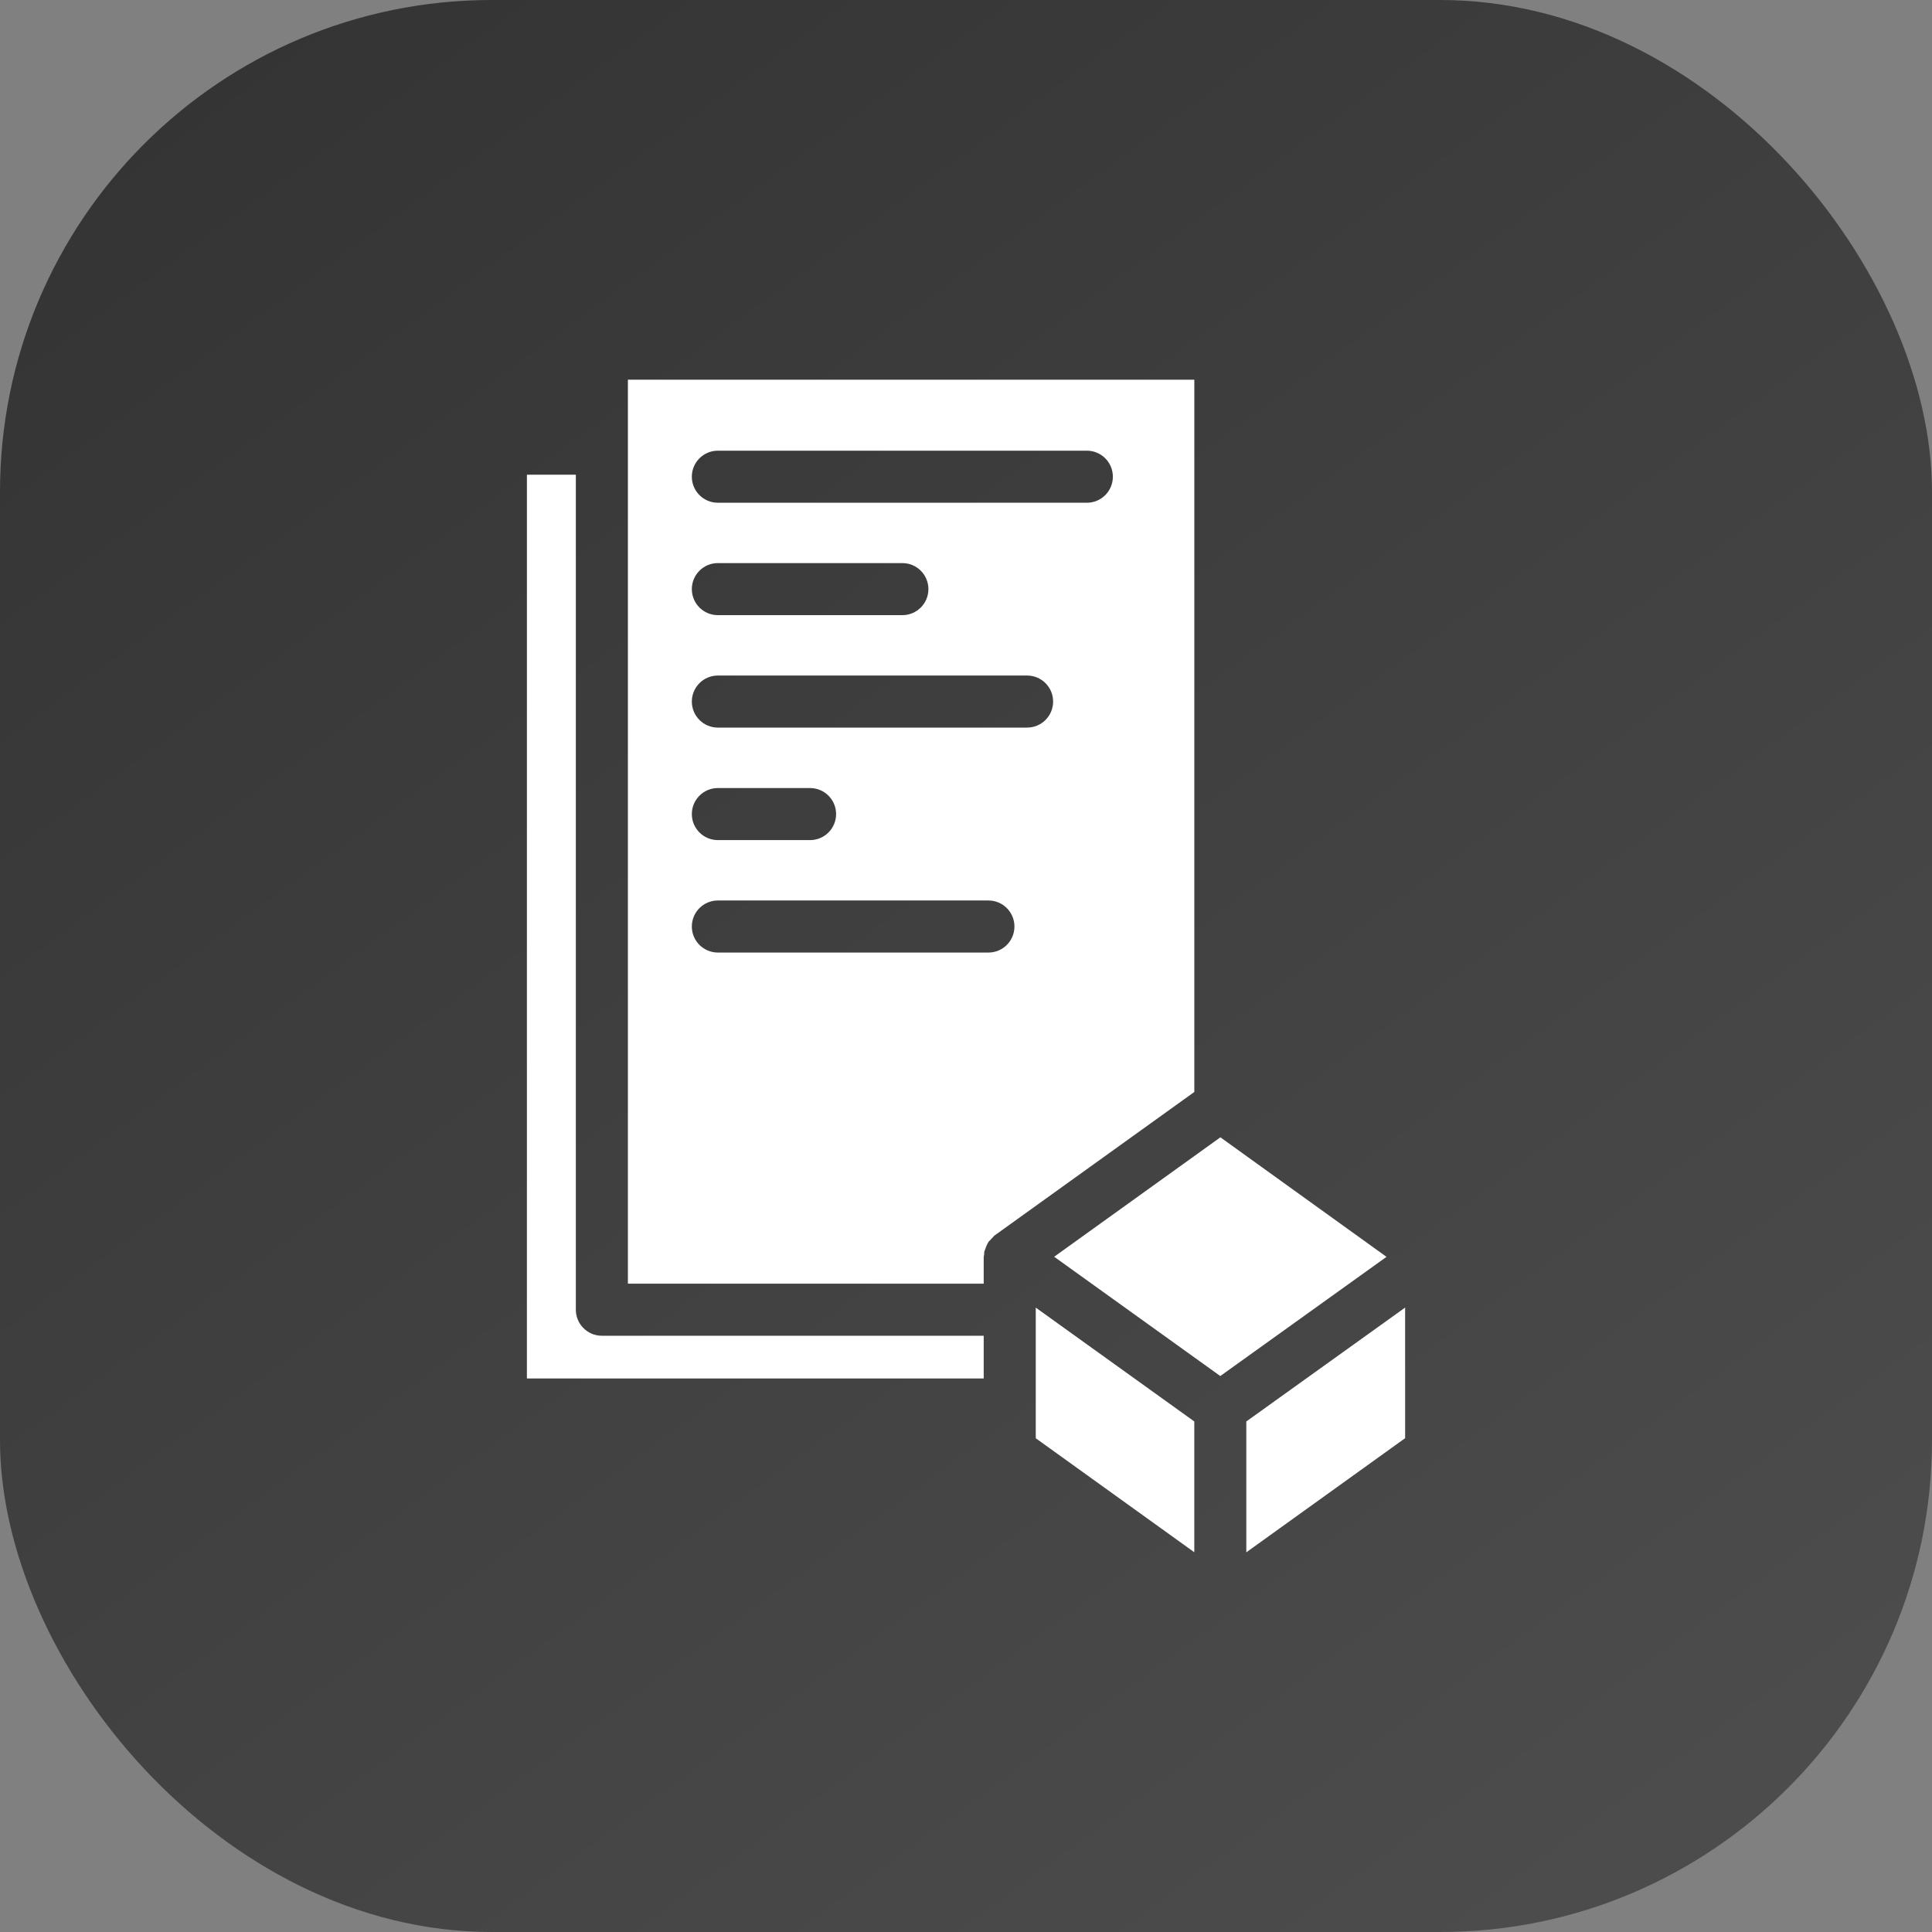
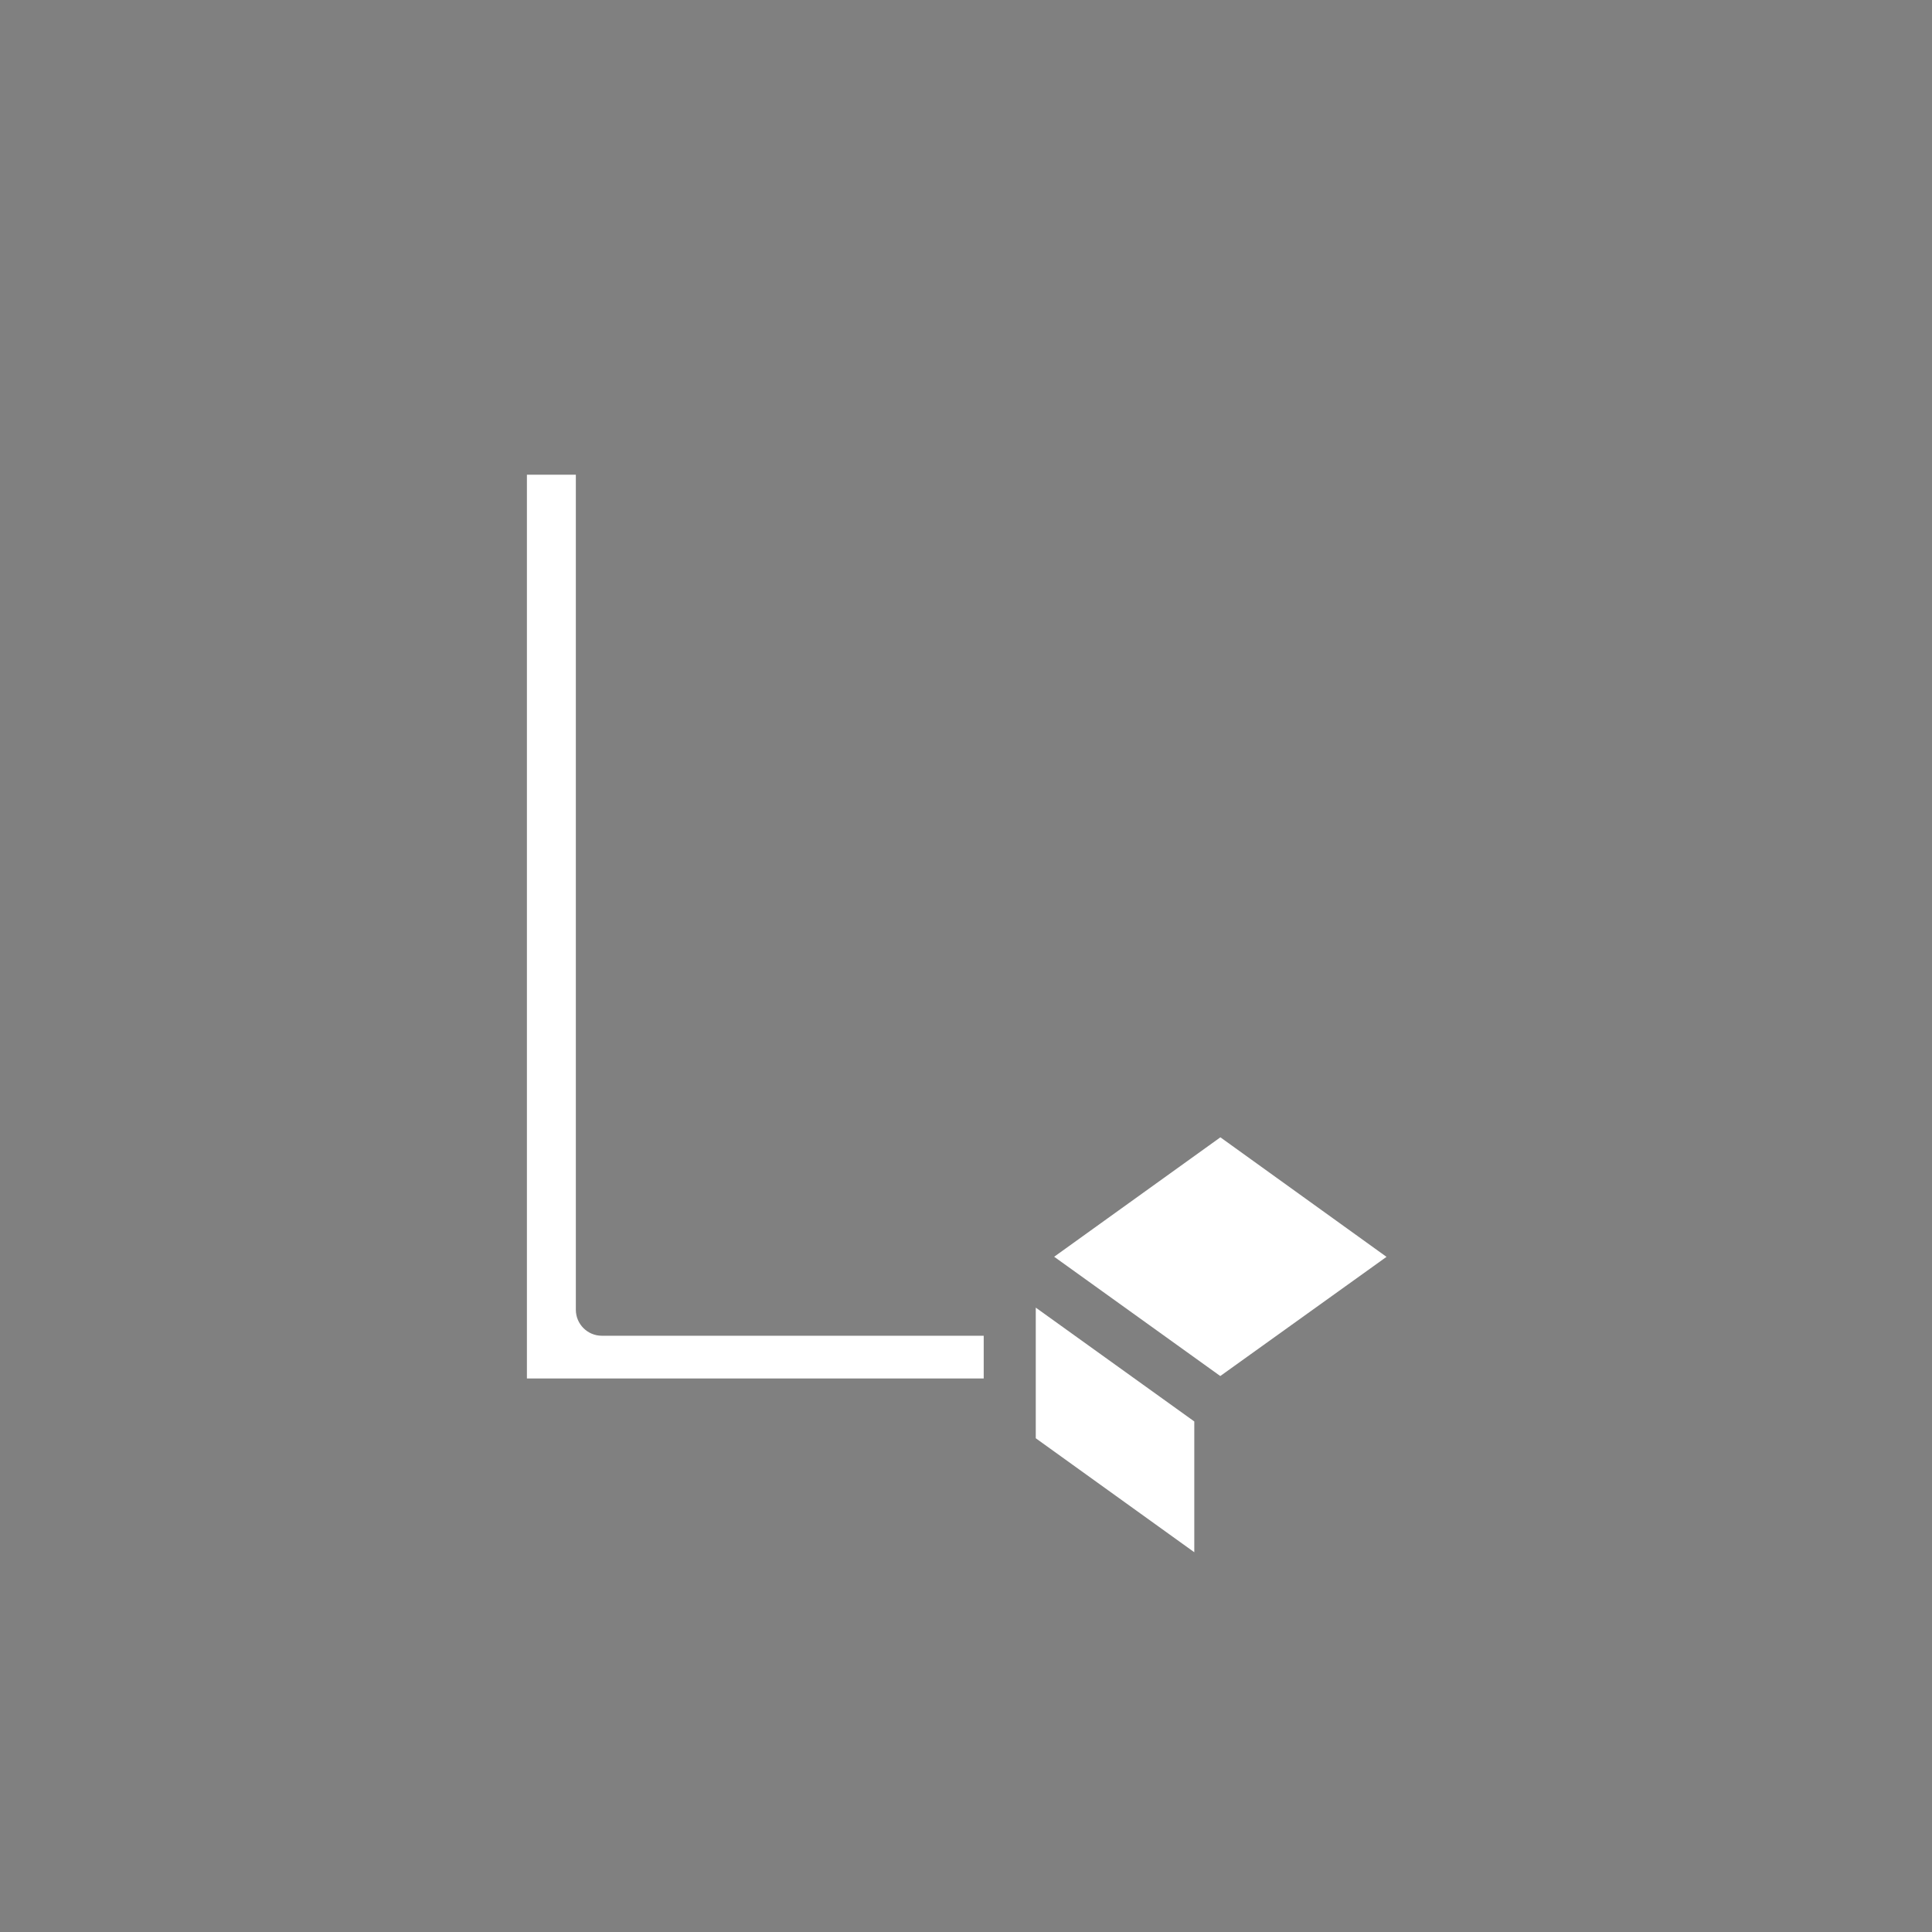
<svg xmlns="http://www.w3.org/2000/svg" width="55" height="55" viewBox="0 0 55 55" fill="none">
  <rect x="0" y="0" width="55" height="55" fill="#808080" stroke="none" />
-   <rect width="55" height="55" rx="14" fill="url(#paint0_linear_6531_14772)" />
-   <path d="M34.739 39.173L39.471 35.78L34.742 32.377L30.01 35.777L34.739 39.173Z" fill="white" />
-   <path d="M35.48 44.191L40.001 40.942V37.224L35.48 40.466V44.191Z" fill="white" />
+   <path d="M34.739 39.173L39.471 35.78L34.742 32.377L30.01 35.777Z" fill="white" />
  <path d="M33.999 40.466L29.486 37.225V40.944L33.999 44.189V40.466Z" fill="white" />
-   <path d="M17.875 36.544H28.004V35.781C28.004 35.761 28.015 35.743 28.016 35.723C28.018 35.693 28.016 35.663 28.022 35.632C28.028 35.606 28.041 35.583 28.05 35.557C28.061 35.52 28.072 35.487 28.088 35.455C28.104 35.422 28.118 35.39 28.138 35.36C28.141 35.355 28.141 35.352 28.144 35.348C28.154 35.333 28.169 35.328 28.181 35.313C28.183 35.31 28.186 35.309 28.188 35.306C28.21 35.28 28.231 35.255 28.256 35.233C28.278 35.213 28.29 35.188 28.314 35.171L34 31.086V10.809H17.875V36.544ZM20.436 12.83H30.94C31.35 12.83 31.681 13.162 31.681 13.571C31.681 13.98 31.35 14.312 30.94 14.312H20.436C20.027 14.312 19.695 13.98 19.695 13.571C19.695 13.162 20.027 12.83 20.436 12.83ZM20.436 16.03H25.689C26.098 16.03 26.43 16.362 26.43 16.771C26.43 17.18 26.098 17.512 25.689 17.512H20.436C20.027 17.512 19.695 17.18 19.695 16.771C19.695 16.362 20.027 16.03 20.436 16.03ZM20.436 19.231H29.239C29.649 19.231 29.98 19.563 29.98 19.972C29.98 20.381 29.649 20.713 29.239 20.713H20.436C20.027 20.713 19.695 20.381 19.695 19.972C19.695 19.563 20.027 19.231 20.436 19.231ZM20.436 22.434H23.061C23.47 22.434 23.802 22.766 23.802 23.175C23.802 23.584 23.47 23.916 23.061 23.916H20.436C20.027 23.916 19.695 23.584 19.695 23.175C19.695 22.766 20.027 22.434 20.436 22.434ZM20.436 25.635H28.138C28.548 25.635 28.879 25.967 28.879 26.376C28.879 26.785 28.548 27.117 28.138 27.117H20.436C20.027 27.117 19.695 26.785 19.695 26.376C19.695 25.967 20.027 25.635 20.436 25.635Z" fill="white" />
  <path d="M15 13.514V39.242H28.004V38.026H17.134C16.725 38.026 16.393 37.694 16.393 37.285V13.514H15Z" fill="white" />
  <defs>
    <linearGradient id="paint0_linear_6531_14772" x1="-1.27619e-06" y1="-4.096" x2="43.298" y2="55" gradientUnits="userSpaceOnUse">
      <stop stop-color="#313131" />
      <stop offset="1" stop-color="#4C4C4C" />
    </linearGradient>
  </defs>
</svg>